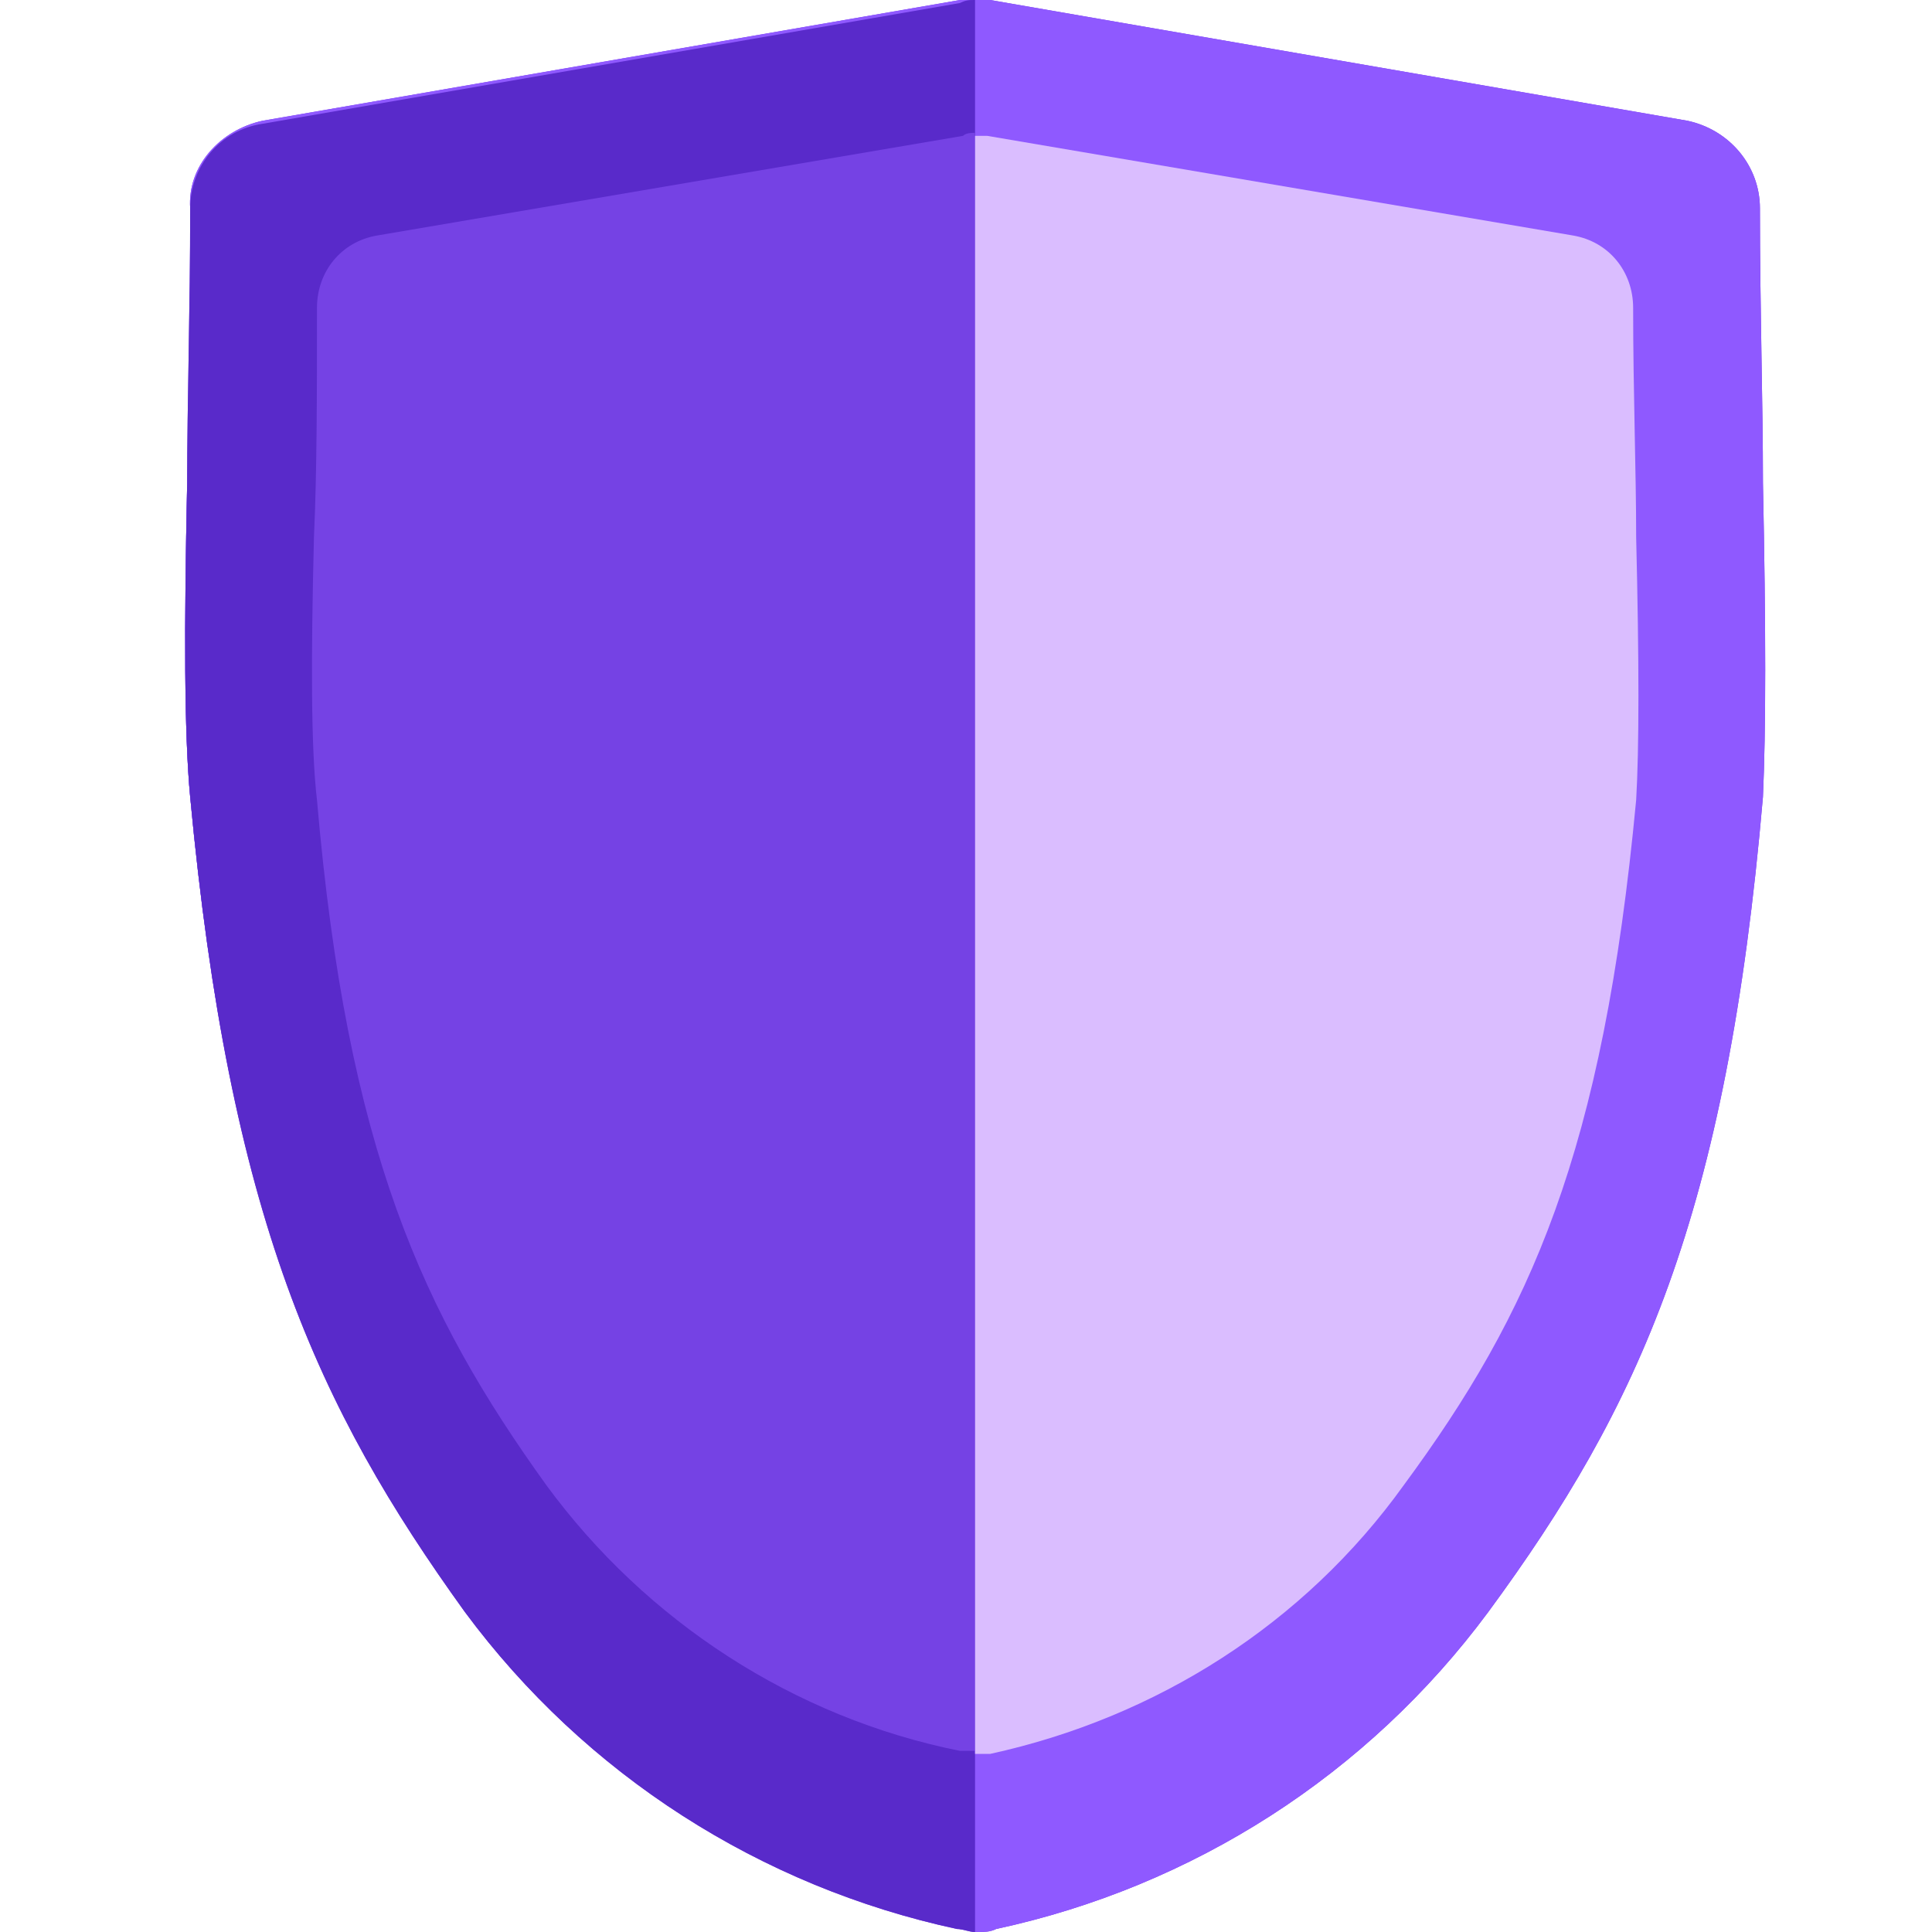
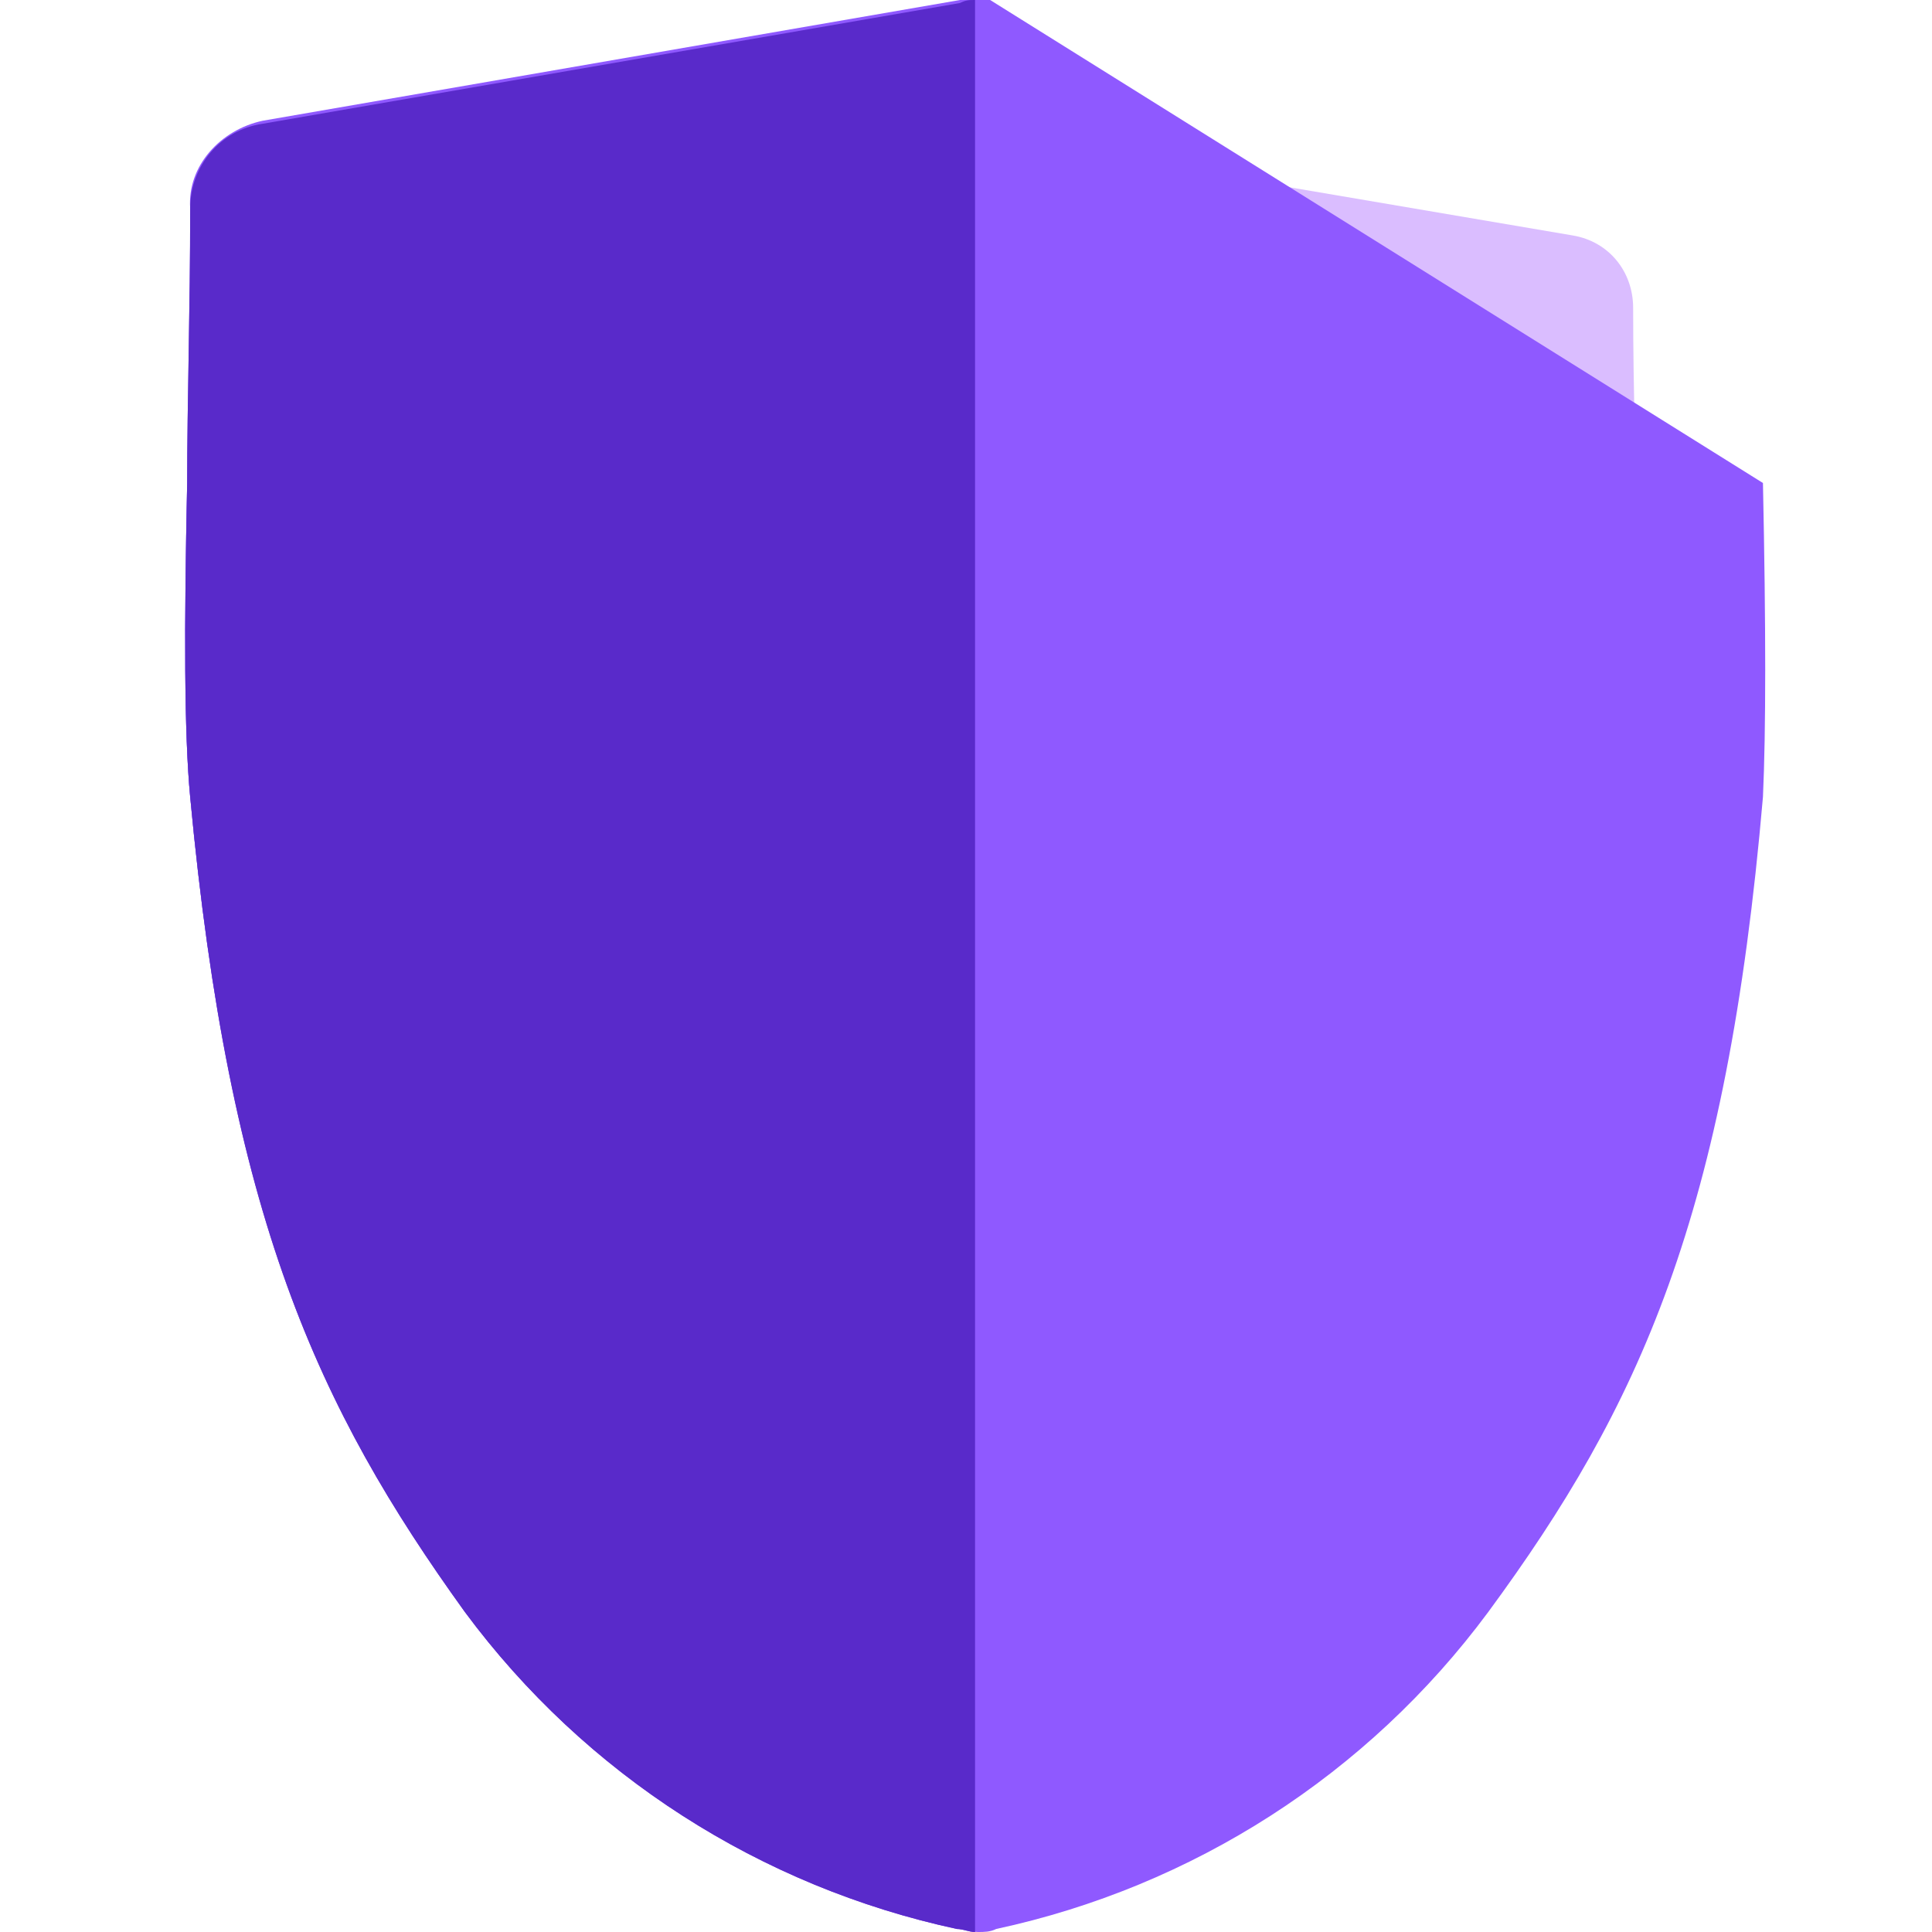
<svg xmlns="http://www.w3.org/2000/svg" width="64" height="64" viewBox="0 0 64 64">
  <style>
        .st0{fill:#7638e9}
    </style>
-   <path class="st0" d="M58.4 16c0-2.7-.1-5.7-.1-9.1 0-1.4-1-2.6-2.4-2.9L32.8 0h-1L8.7 4c-1.4.3-2.5 1.5-2.4 2.9 0 3.4 0 6.4-.1 9.1-.1 4.8-.1 8.3.1 10.4 1.3 13.8 4.2 20.2 9.2 27 4 5.4 9.8 9.1 16.3 10.5.2 0 .4.1.6.1.2 0 .4 0 .6-.1 6.5-1.4 12.3-5.1 16.3-10.5 5-6.8 7.9-13.1 9.1-27 .1-2.2.1-5.6 0-10.4z" />
  <path class="st0" d="M31.8.1l-23.1 4c-1.4.2-2.4 1.4-2.4 2.8 0 3.4-.1 6.4-.1 9.1-.1 4.8-.1 8.3.1 10.4 1.3 13.9 4.2 20.2 9.1 27 4 5.4 9.8 9.1 16.3 10.5.2 0 .4.1.6.1V0c-.2 0-.3 0-.5.1z" />
  <path class="st0" d="M31.9 4.5L12.5 7.8c-1.2.2-2 1.2-2 2.4 0 2.9 0 5.4-.1 7.6-.1 4-.1 7 .1 8.7 1 11.6 3.5 17 7.6 22.7 3.3 4.5 8.2 7.7 13.7 8.8h.5V4.4c-.1 0-.3 0-.4.1z" />
  <path d="M54.2 17.8c0-2.2-.1-4.8-.1-7.6 0-1.2-.8-2.2-2-2.4L32.7 4.5h-.4v53.6h.5c5.5-1.2 10.4-4.3 13.7-8.9 4.2-5.7 6.6-11 7.7-22.7.1-1.7.1-4.6 0-8.7z" fill="#dabdff" />
-   <path d="M58.4 16c0-2.7-.1-5.7-.1-9.1 0-1.4-1-2.6-2.4-2.9L32.8 0h-1L8.7 4c-1.4.3-2.5 1.5-2.4 2.9 0 3.4 0 6.4-.1 9.1-.1 4.8-.1 8.3.1 10.4 1.3 13.8 4.2 20.2 9.2 27 4 5.4 9.8 9.1 16.3 10.5.2 0 .4.1.6.1.2 0 .4 0 .6-.1 6.5-1.4 12.3-5.1 16.3-10.5 5-6.8 7.9-13.1 9.1-27 .1-2.2.1-5.6 0-10.4z" fill="#8f59ff" />
+   <path d="M58.4 16L32.8 0h-1L8.7 4c-1.4.3-2.5 1.5-2.4 2.9 0 3.4 0 6.4-.1 9.1-.1 4.8-.1 8.3.1 10.4 1.3 13.8 4.2 20.2 9.2 27 4 5.4 9.8 9.1 16.3 10.5.2 0 .4.1.6.1.2 0 .4 0 .6-.1 6.5-1.4 12.3-5.1 16.3-10.5 5-6.8 7.9-13.1 9.1-27 .1-2.2.1-5.6 0-10.4z" fill="#8f59ff" />
  <path d="M31.8.1l-23.1 4c-1.4.2-2.4 1.4-2.4 2.8 0 3.4-.1 6.4-.1 9.1-.1 4.8-.1 8.3.1 10.4 1.3 13.9 4.2 20.2 9.1 27 4 5.4 9.8 9.1 16.3 10.5.2 0 .4.1.6.1V0c-.2 0-.3 0-.5.1z" fill="#592aca" />
-   <path d="M31.9 4.5L12.5 7.8c-1.2.2-2 1.2-2 2.4 0 2.9 0 5.4-.1 7.6-.1 4-.1 7 .1 8.7 1 11.6 3.5 17 7.6 22.7 3.3 4.5 8.2 7.7 13.7 8.8h.5V4.4c-.1 0-.3 0-.4.1z" fill="#7542e4" />
-   <path d="M54.2 17.8c0-2.2-.1-4.8-.1-7.6 0-1.2-.8-2.2-2-2.4L32.7 4.5h-.4v53.6h.5c5.5-1.2 10.4-4.3 13.7-8.9 4.2-5.7 6.6-11 7.7-22.7.1-1.7.1-4.6 0-8.7z" fill="#dabdff" />
</svg>